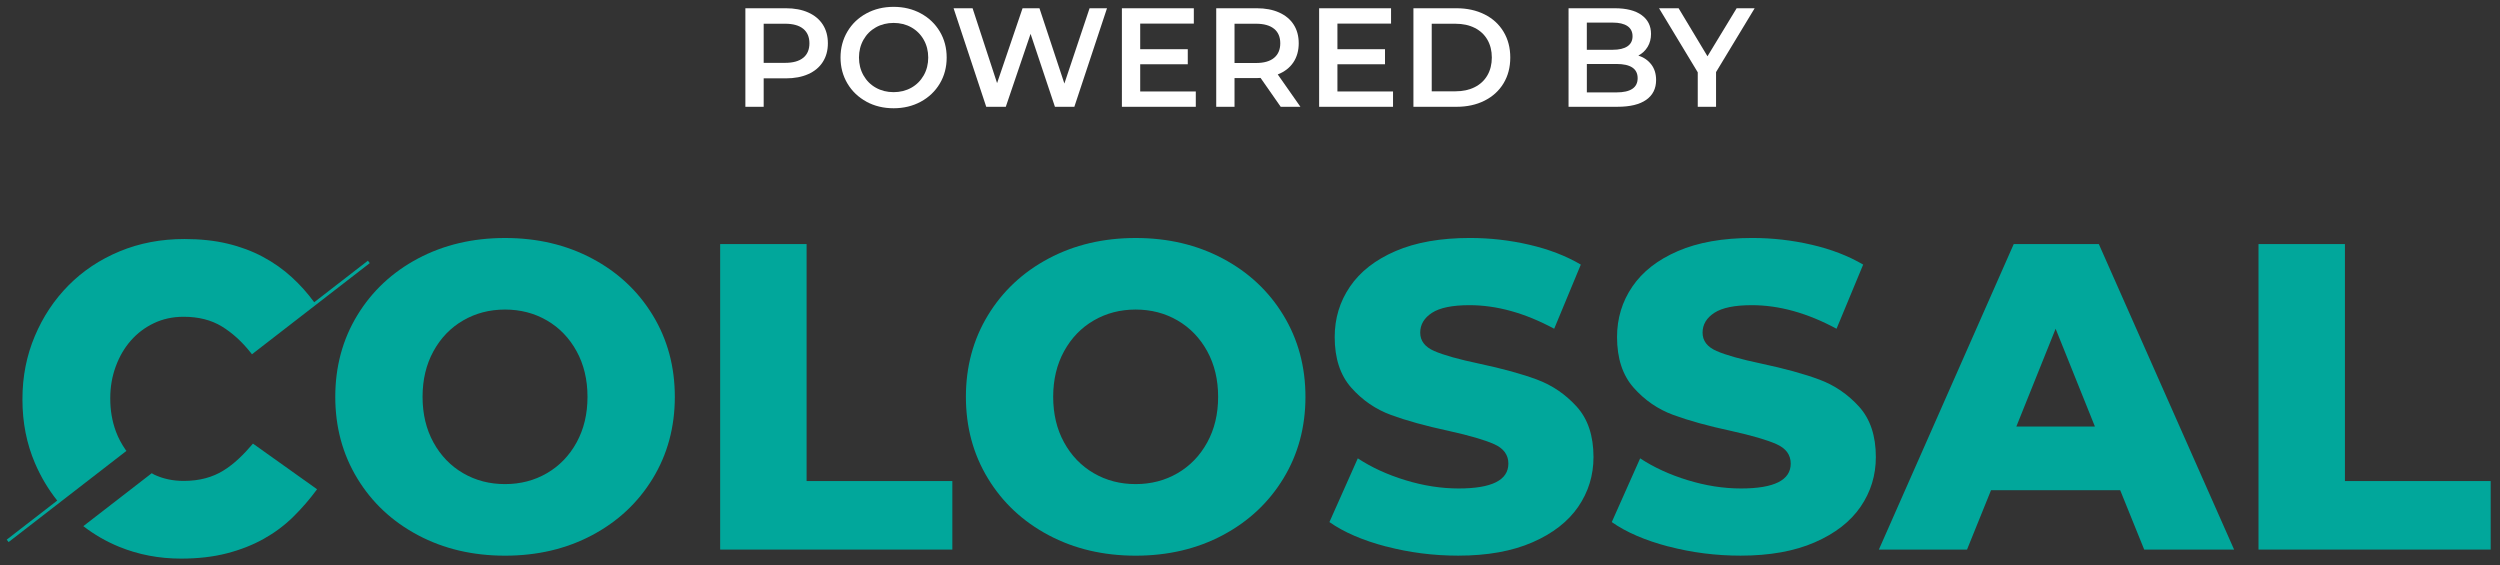
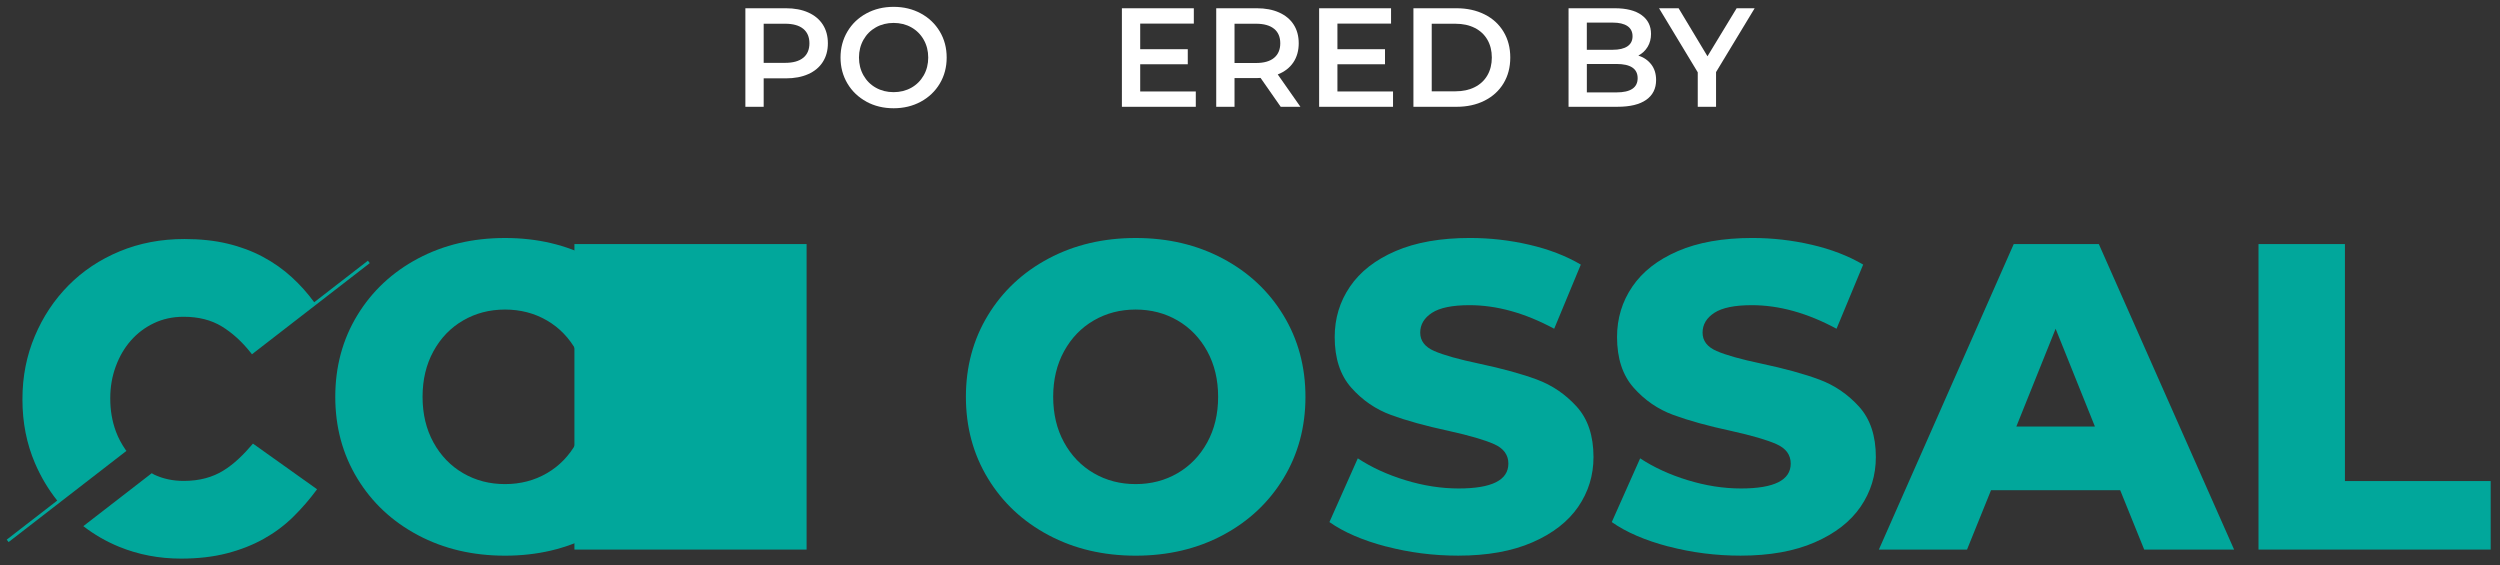
<svg xmlns="http://www.w3.org/2000/svg" id="Layer_1" viewBox="0 0 1000 226">
  <rect x="0" y="0" width="1000" height="226" fill="#333333" stroke="none" />
  <defs>
    <style>.cls-1{fill:#fff;}.cls-1,.cls-2{stroke-width:0px;}.cls-2{fill:#01a79b;}</style>
  </defs>
  <path class="cls-2" d="M125.67,120.89c-2.63-3.61-5.61-6.95-8.95-10-3.45-3.16-7.32-5.89-11.59-8.17-4.28-2.28-8.99-4.04-14.14-5.27-5.15-1.23-10.89-1.84-17.21-1.84-9.37,0-18,1.64-25.9,4.92s-14.72,7.81-20.46,13.61c-5.74,5.79-10.25,12.58-13.52,20.37-3.28,7.79-4.92,16.13-4.92,25.03v.35c0,9.13,1.67,17.59,5.01,25.38,2.37,5.53,5.35,10.5,8.9,14.96l-20.2,15.63.75.97,47.13-36.47-.37-.48h0c-1.53-2.25-2.89-4.66-3.89-7.43-1.47-4.04-2.2-8.34-2.2-12.9v-.35c0-4.45.73-8.66,2.2-12.64,1.46-3.98,3.48-7.43,6.06-10.36,2.57-2.92,5.65-5.24,9.22-6.94,3.57-1.69,7.52-2.55,11.85-2.55,5.97,0,11.06,1.29,15.28,3.86,4.21,2.57,8.06,6.08,11.57,10.51l.49.64,47.13-36.47-.75-.97-21.48,16.62h-.01Z" />
  <path class="cls-2" d="M95.47,183.5c-1.93,1.82-3.98,3.4-6.14,4.74-2.17,1.35-4.57,2.37-7.2,3.07-2.63.7-5.53,1.05-8.69,1.05-4.33,0-8.28-.85-11.85-2.55-.32-.15-.58-.37-.89-.53l-27.37,21.18c4.3,3.31,9.04,6.09,14.3,8.24,7.73,3.16,15.98,4.74,24.76,4.74,6.79,0,12.91-.7,18.35-2.11,5.44-1.4,10.36-3.34,14.75-5.79,4.39-2.46,8.31-5.38,11.77-8.78,3.45-3.39,6.64-7.08,9.57-11.06l-25.64-18.26c-1.87,2.22-3.77,4.24-5.71,6.06h0Z" />
  <path class="cls-2" d="M167.19,214.07c-10.3-5.47-18.39-13.03-24.26-22.69-5.88-9.66-8.82-20.54-8.82-32.64s2.94-22.98,8.82-32.64,13.97-17.22,24.26-22.69c10.3-5.47,21.91-8.21,34.83-8.21s24.53,2.74,34.83,8.21,18.39,13.03,24.26,22.69c5.88,9.66,8.82,20.54,8.82,32.64s-2.94,22.99-8.82,32.64c-5.88,9.66-13.97,17.22-24.26,22.69-10.3,5.47-21.91,8.2-34.83,8.2s-24.53-2.73-34.83-8.2h0ZM218.77,189.28c5-2.91,8.96-7.01,11.87-12.31,2.91-5.29,4.36-11.37,4.36-18.24s-1.46-12.94-4.36-18.24c-2.91-5.29-6.87-9.4-11.87-12.31-5.01-2.91-10.59-4.36-16.76-4.36s-11.76,1.46-16.76,4.36c-5.01,2.91-8.96,7.01-11.87,12.31-2.91,5.3-4.36,11.38-4.36,18.24s1.45,12.95,4.36,18.24c2.91,5.3,6.87,9.4,11.87,12.31s10.59,4.36,16.76,4.36,11.75-1.45,16.76-4.36Z" />
-   <path class="cls-2" d="M288.08,97.63h34.56v94.79h58.3v27.41h-92.87v-122.2h.01Z" />
+   <path class="cls-2" d="M288.08,97.63h34.56v94.79v27.41h-92.87v-122.2h.01Z" />
  <path class="cls-2" d="M419.44,214.07c-10.3-5.47-18.39-13.03-24.26-22.69-5.88-9.66-8.82-20.54-8.82-32.64s2.94-22.98,8.82-32.64,13.97-17.22,24.26-22.69c10.3-5.47,21.91-8.21,34.83-8.21s24.53,2.74,34.83,8.21c10.3,5.47,18.39,13.03,24.26,22.69,5.88,9.66,8.82,20.54,8.82,32.64s-2.94,22.99-8.82,32.64c-5.88,9.66-13.97,17.22-24.26,22.69-10.3,5.47-21.91,8.2-34.83,8.2s-24.53-2.73-34.83-8.2ZM471.02,189.28c5-2.91,8.96-7.01,11.87-12.31,2.91-5.29,4.36-11.37,4.36-18.24s-1.46-12.94-4.36-18.24c-2.91-5.29-6.87-9.4-11.87-12.31-5.01-2.91-10.59-4.36-16.76-4.36s-11.76,1.46-16.76,4.36c-5.01,2.91-8.96,7.01-11.87,12.31s-4.36,11.38-4.36,18.24,1.45,12.95,4.36,18.24c2.91,5.3,6.87,9.4,11.87,12.31s10.59,4.36,16.76,4.36,11.75-1.45,16.76-4.36Z" />
  <path class="cls-2" d="M554.46,218.61c-9.31-2.44-16.88-5.7-22.69-9.78l11.35-25.49c5.47,3.61,11.81,6.52,19.03,8.73,7.21,2.21,14.31,3.32,21.3,3.32,13.27,0,19.9-3.32,19.9-9.95,0-3.49-1.89-6.08-5.67-7.77-3.78-1.69-9.86-3.46-18.24-5.32-9.2-1.98-16.88-4.1-23.04-6.37-6.17-2.27-11.46-5.91-15.89-10.91-4.42-5-6.63-11.75-6.63-20.25,0-7.45,2.03-14.17,6.11-20.16,4.07-5.99,10.15-10.74,18.24-14.23,8.09-3.49,18.01-5.24,29.76-5.24,8.03,0,15.94.9,23.74,2.71,7.8,1.8,14.66,4.45,20.6,7.94l-10.65,25.66c-11.64-6.28-22.93-9.43-33.87-9.43-6.87,0-11.87,1.02-15.01,3.06s-4.71,4.69-4.71,7.94,1.86,5.7,5.59,7.33c3.72,1.63,9.72,3.32,17.98,5.06,9.31,1.98,17.02,4.1,23.13,6.37,6.11,2.27,11.4,5.88,15.89,10.82,4.48,4.95,6.72,11.67,6.72,20.16,0,7.33-2.04,13.97-6.11,19.9-4.07,5.94-10.18,10.68-18.33,14.23s-18.04,5.32-29.68,5.32c-9.89,0-19.49-1.22-28.8-3.67l-.02.02Z" />
  <path class="cls-2" d="M667.4,218.61c-9.31-2.44-16.88-5.7-22.69-9.78l11.35-25.49c5.47,3.61,11.81,6.52,19.03,8.73,7.21,2.21,14.31,3.32,21.3,3.32,13.27,0,19.9-3.32,19.9-9.95,0-3.49-1.89-6.08-5.67-7.77-3.78-1.69-9.86-3.46-18.24-5.32-9.2-1.98-16.88-4.1-23.04-6.37-6.17-2.27-11.46-5.91-15.89-10.91-4.42-5-6.63-11.75-6.63-20.25,0-7.45,2.03-14.17,6.11-20.16,4.07-5.99,10.15-10.74,18.24-14.23,8.09-3.49,18.01-5.24,29.76-5.24,8.03,0,15.94.9,23.74,2.71,7.8,1.8,14.66,4.45,20.6,7.94l-10.65,25.66c-11.64-6.28-22.93-9.43-33.87-9.43-6.87,0-11.87,1.02-15.01,3.06s-4.71,4.69-4.71,7.94,1.86,5.7,5.59,7.33c3.72,1.63,9.72,3.32,17.98,5.06,9.31,1.98,17.02,4.1,23.13,6.37s11.4,5.88,15.89,10.82c4.48,4.95,6.72,11.67,6.72,20.16,0,7.33-2.04,13.97-6.11,19.9-4.07,5.94-10.18,10.68-18.33,14.23s-18.04,5.32-29.68,5.32c-9.89,0-19.49-1.22-28.8-3.67l-.02.02Z" />
  <path class="cls-2" d="M848.08,196.09h-51.67l-9.6,23.74h-35.26l53.94-122.2h34.04l54.11,122.2h-35.96l-9.6-23.74ZM837.96,170.6l-15.71-39.1-15.71,39.1h31.42Z" />
  <path class="cls-2" d="M903.41,97.63h34.56v94.79h58.3v27.41h-92.87v-122.2h.01Z" />
  <path class="cls-1" d="M323.29,4.99c2.53,1.13,4.48,2.74,5.83,4.84,1.35,2.1,2.03,4.6,2.03,7.49s-.68,5.34-2.03,7.46-3.29,3.74-5.83,4.87c-2.53,1.13-5.51,1.69-8.92,1.69h-8.9v11.37h-7.32V3.3h16.22c3.42,0,6.39.56,8.92,1.69ZM321.29,23.12c1.65-1.35,2.48-3.28,2.48-5.8s-.83-4.45-2.48-5.8c-1.65-1.35-4.07-2.03-7.26-2.03h-8.56v15.65h8.56c3.19,0,5.61-.68,7.26-2.03h0Z" />
  <path class="cls-1" d="M346.57,40.66c-3.23-1.75-5.76-4.17-7.6-7.26-1.84-3.1-2.76-6.56-2.76-10.39s.92-7.29,2.76-10.39c1.84-3.1,4.37-5.52,7.6-7.26,3.23-1.75,6.85-2.62,10.87-2.62s7.64.87,10.87,2.62c3.23,1.75,5.76,4.16,7.6,7.24s2.76,6.55,2.76,10.42-.92,7.34-2.76,10.42-4.37,5.49-7.6,7.24-6.85,2.62-10.87,2.62-7.64-.87-10.87-2.62v-.02ZM364.53,35.09c2.1-1.18,3.75-2.83,4.96-4.95,1.2-2.12,1.8-4.49,1.8-7.12s-.6-5-1.8-7.12c-1.2-2.12-2.85-3.77-4.96-4.96-2.1-1.18-4.47-1.77-7.09-1.77s-4.99.59-7.09,1.77-3.75,2.83-4.96,4.96c-1.2,2.12-1.8,4.5-1.8,7.12s.6,5,1.8,7.12c1.2,2.12,2.85,3.77,4.96,4.95,2.1,1.18,4.47,1.77,7.09,1.77s4.99-.59,7.09-1.77Z" />
-   <path class="cls-1" d="M442.8,3.3l-13.06,39.41h-7.77l-9.74-29.17-9.91,29.17h-7.83l-13.06-39.41h7.6l9.8,29.95,10.19-29.95h6.76l9.97,30.12,10.08-30.12h6.98-.01Z" />
  <path class="cls-1" d="M478.32,36.58v6.14h-29.56V3.3h28.77v6.14h-21.45v10.25h19.03v6.02h-19.03v10.87h22.24Z" />
  <path class="cls-1" d="M512.28,42.71l-8.05-11.54c-.34.04-.84.06-1.52.06h-8.9v11.49h-7.32V3.3h16.22c3.42,0,6.39.56,8.92,1.69,2.53,1.13,4.48,2.74,5.83,4.84,1.35,2.1,2.03,4.6,2.03,7.49s-.72,5.52-2.17,7.66-3.52,3.74-6.22,4.79l9.07,12.95h-7.89ZM509.63,11.52c-1.65-1.35-4.07-2.03-7.26-2.03h-8.56v15.71h8.56c3.19,0,5.61-.68,7.26-2.06,1.65-1.37,2.48-3.31,2.48-5.83s-.83-4.45-2.48-5.8h0Z" />
  <path class="cls-1" d="M557.21,36.58v6.14h-29.56V3.3h28.77v6.14h-21.45v10.25h19.03v6.02h-19.03v10.87s22.24,0,22.24,0Z" />
  <path class="cls-1" d="M565.37,3.3h17.23c4.2,0,7.94.82,11.21,2.45s5.8,3.94,7.6,6.93,2.7,6.43,2.7,10.33-.9,7.35-2.7,10.33-4.34,5.29-7.6,6.93-7,2.45-11.21,2.45h-17.23V3.3ZM582.26,36.52c2.89,0,5.43-.55,7.63-1.66s3.88-2.68,5.07-4.73c1.18-2.05,1.77-4.42,1.77-7.12s-.59-5.08-1.77-7.12c-1.18-2.05-2.87-3.62-5.07-4.73-2.2-1.11-4.74-1.66-7.63-1.66h-9.57v27.03h9.57Z" />
  <path class="cls-1" d="M660.52,25.79c1.28,1.67,1.92,3.74,1.92,6.22,0,3.42-1.31,6.05-3.94,7.91s-6.46,2.79-11.49,2.79h-19.59V3.3h18.47c4.65,0,8.24.91,10.75,2.73,2.51,1.82,3.77,4.33,3.77,7.52,0,1.95-.45,3.68-1.35,5.18-.9,1.5-2.14,2.67-3.72,3.49,2.18.71,3.9,1.91,5.18,3.58h0ZM634.73,9.04v10.87h10.36c2.55,0,4.51-.46,5.88-1.38s2.05-2.26,2.05-4.03-.69-3.16-2.05-4.08c-1.37-.92-3.33-1.38-5.88-1.38,0,0-10.36,0-10.36,0ZM655.06,31.28c0-3.79-2.83-5.69-8.5-5.69h-11.82v11.37h11.82c5.67,0,8.5-1.9,8.5-5.69h0Z" />
  <path class="cls-1" d="M686.42,28.81v13.91h-7.32v-13.79l-15.48-25.62h7.83l11.54,19.2,11.66-19.2h7.21l-15.43,25.51h-.01Z" />
</svg>